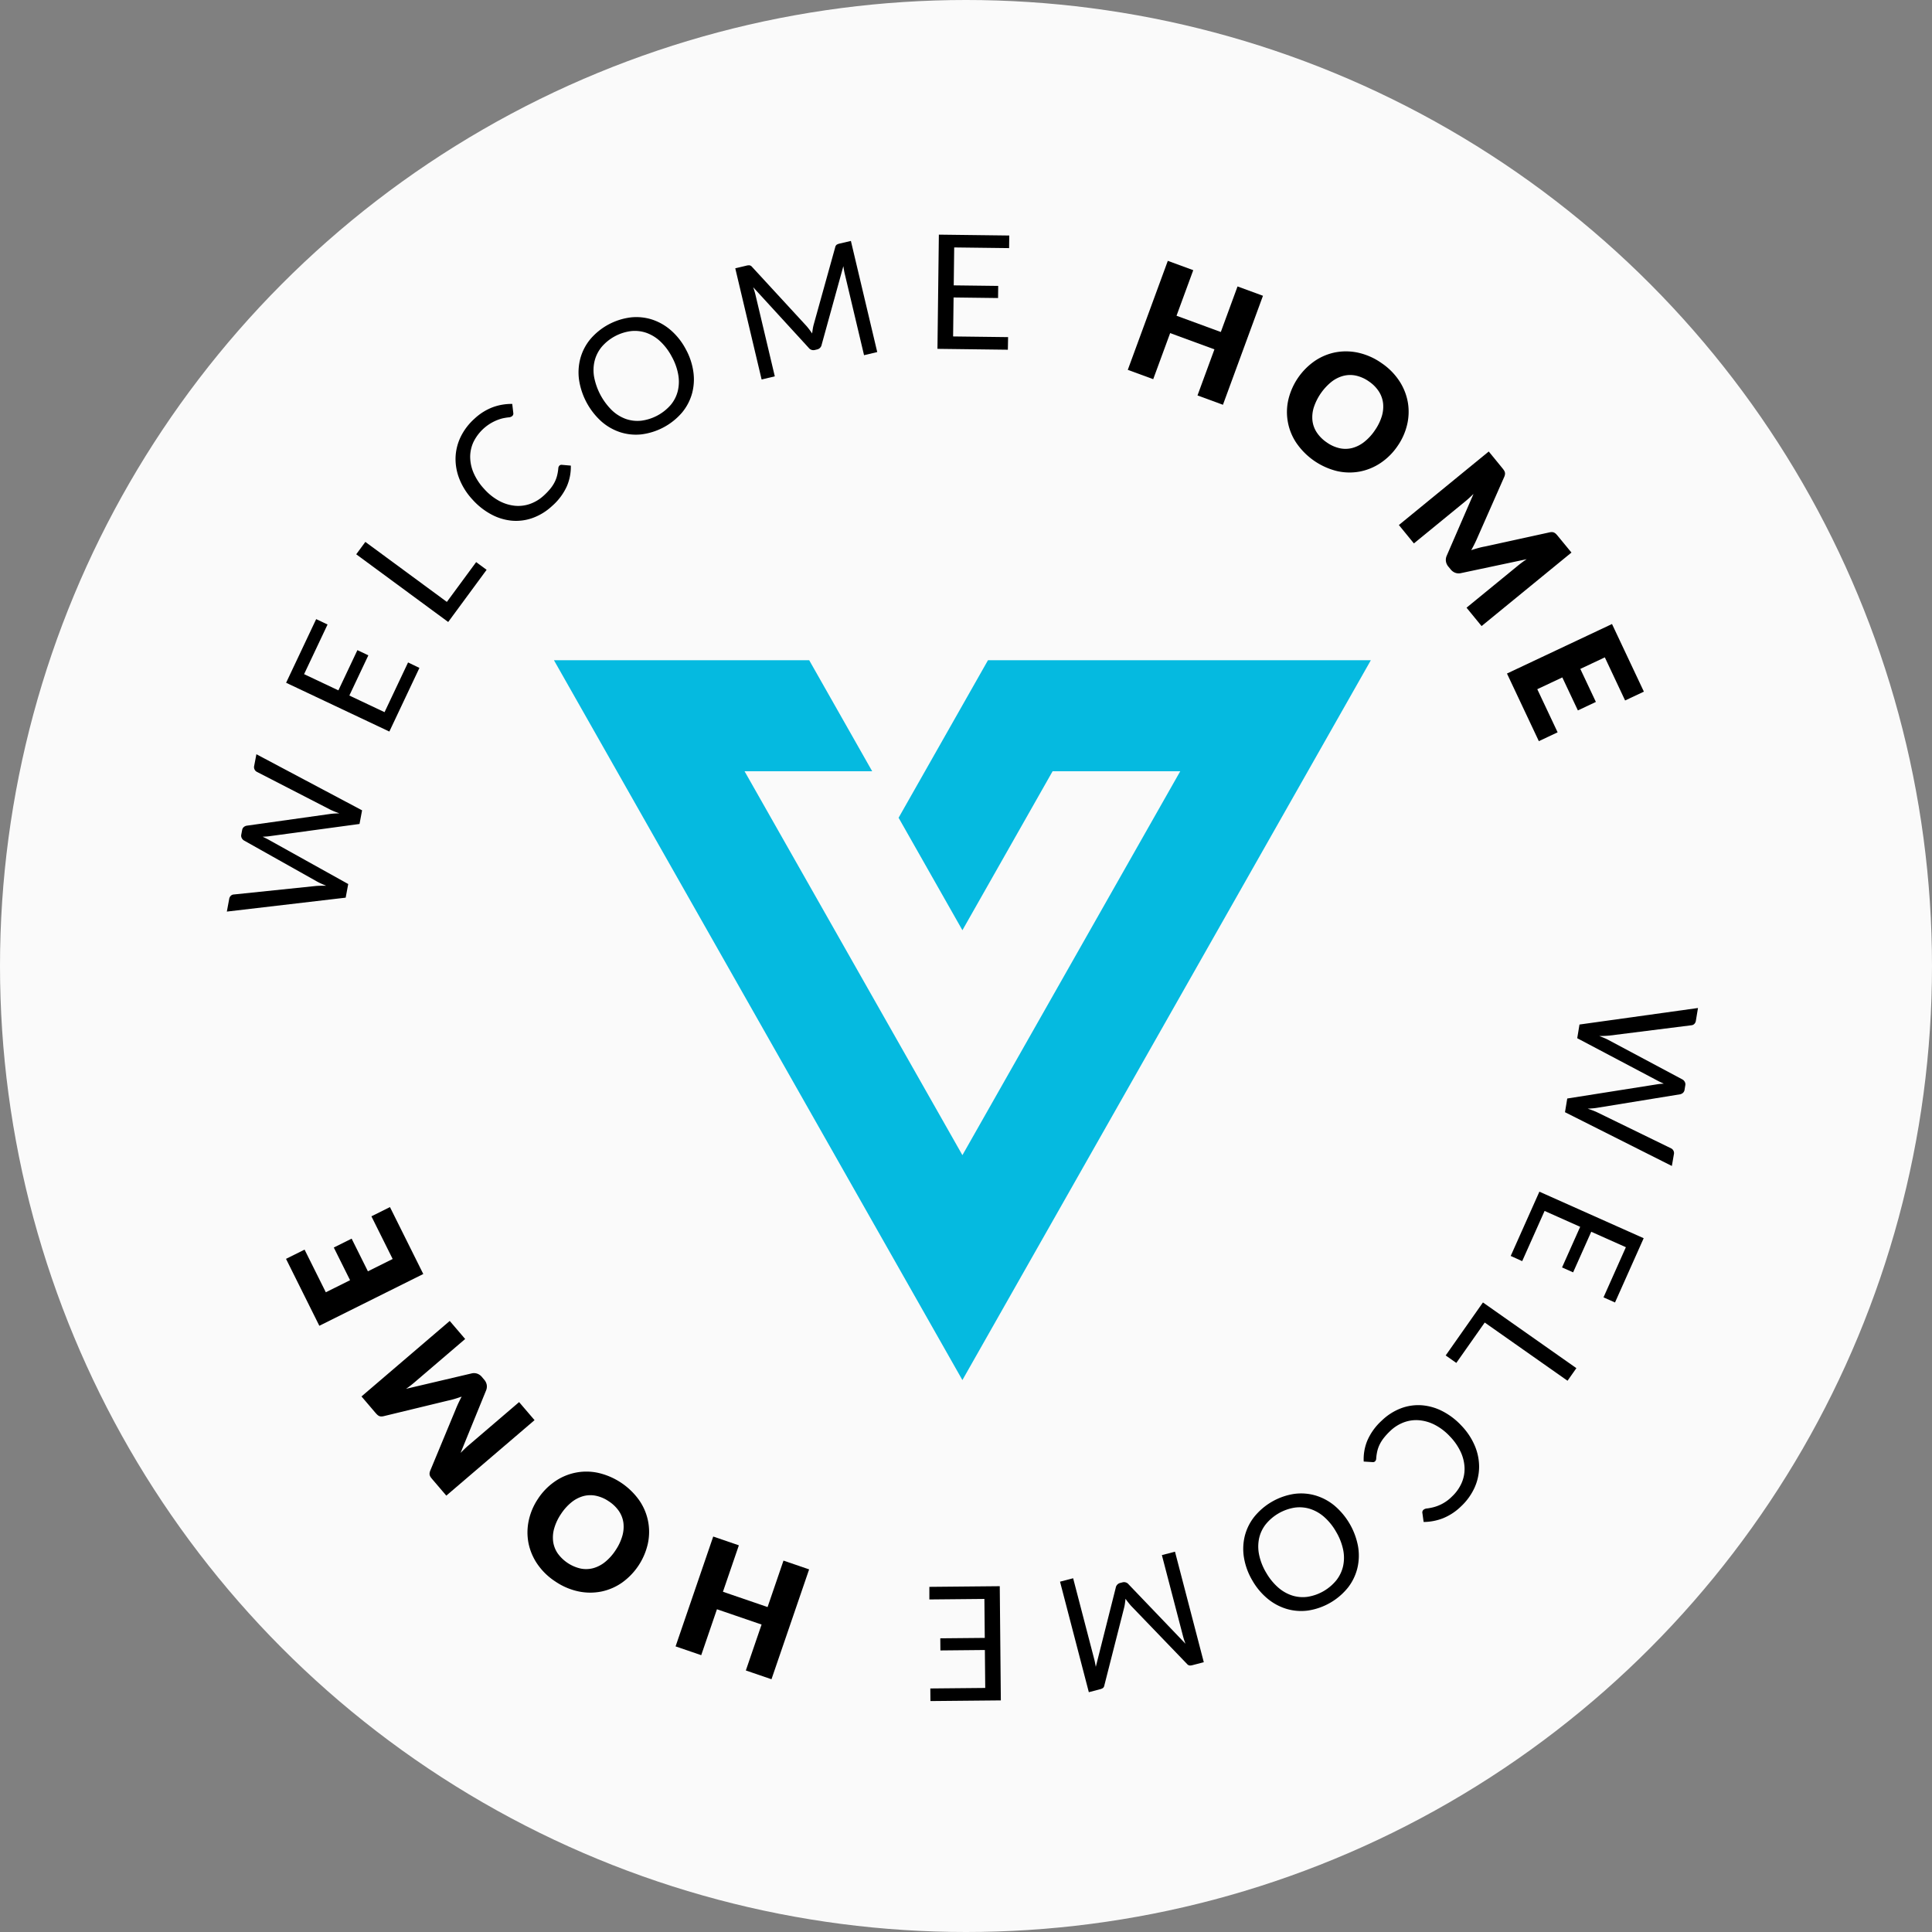
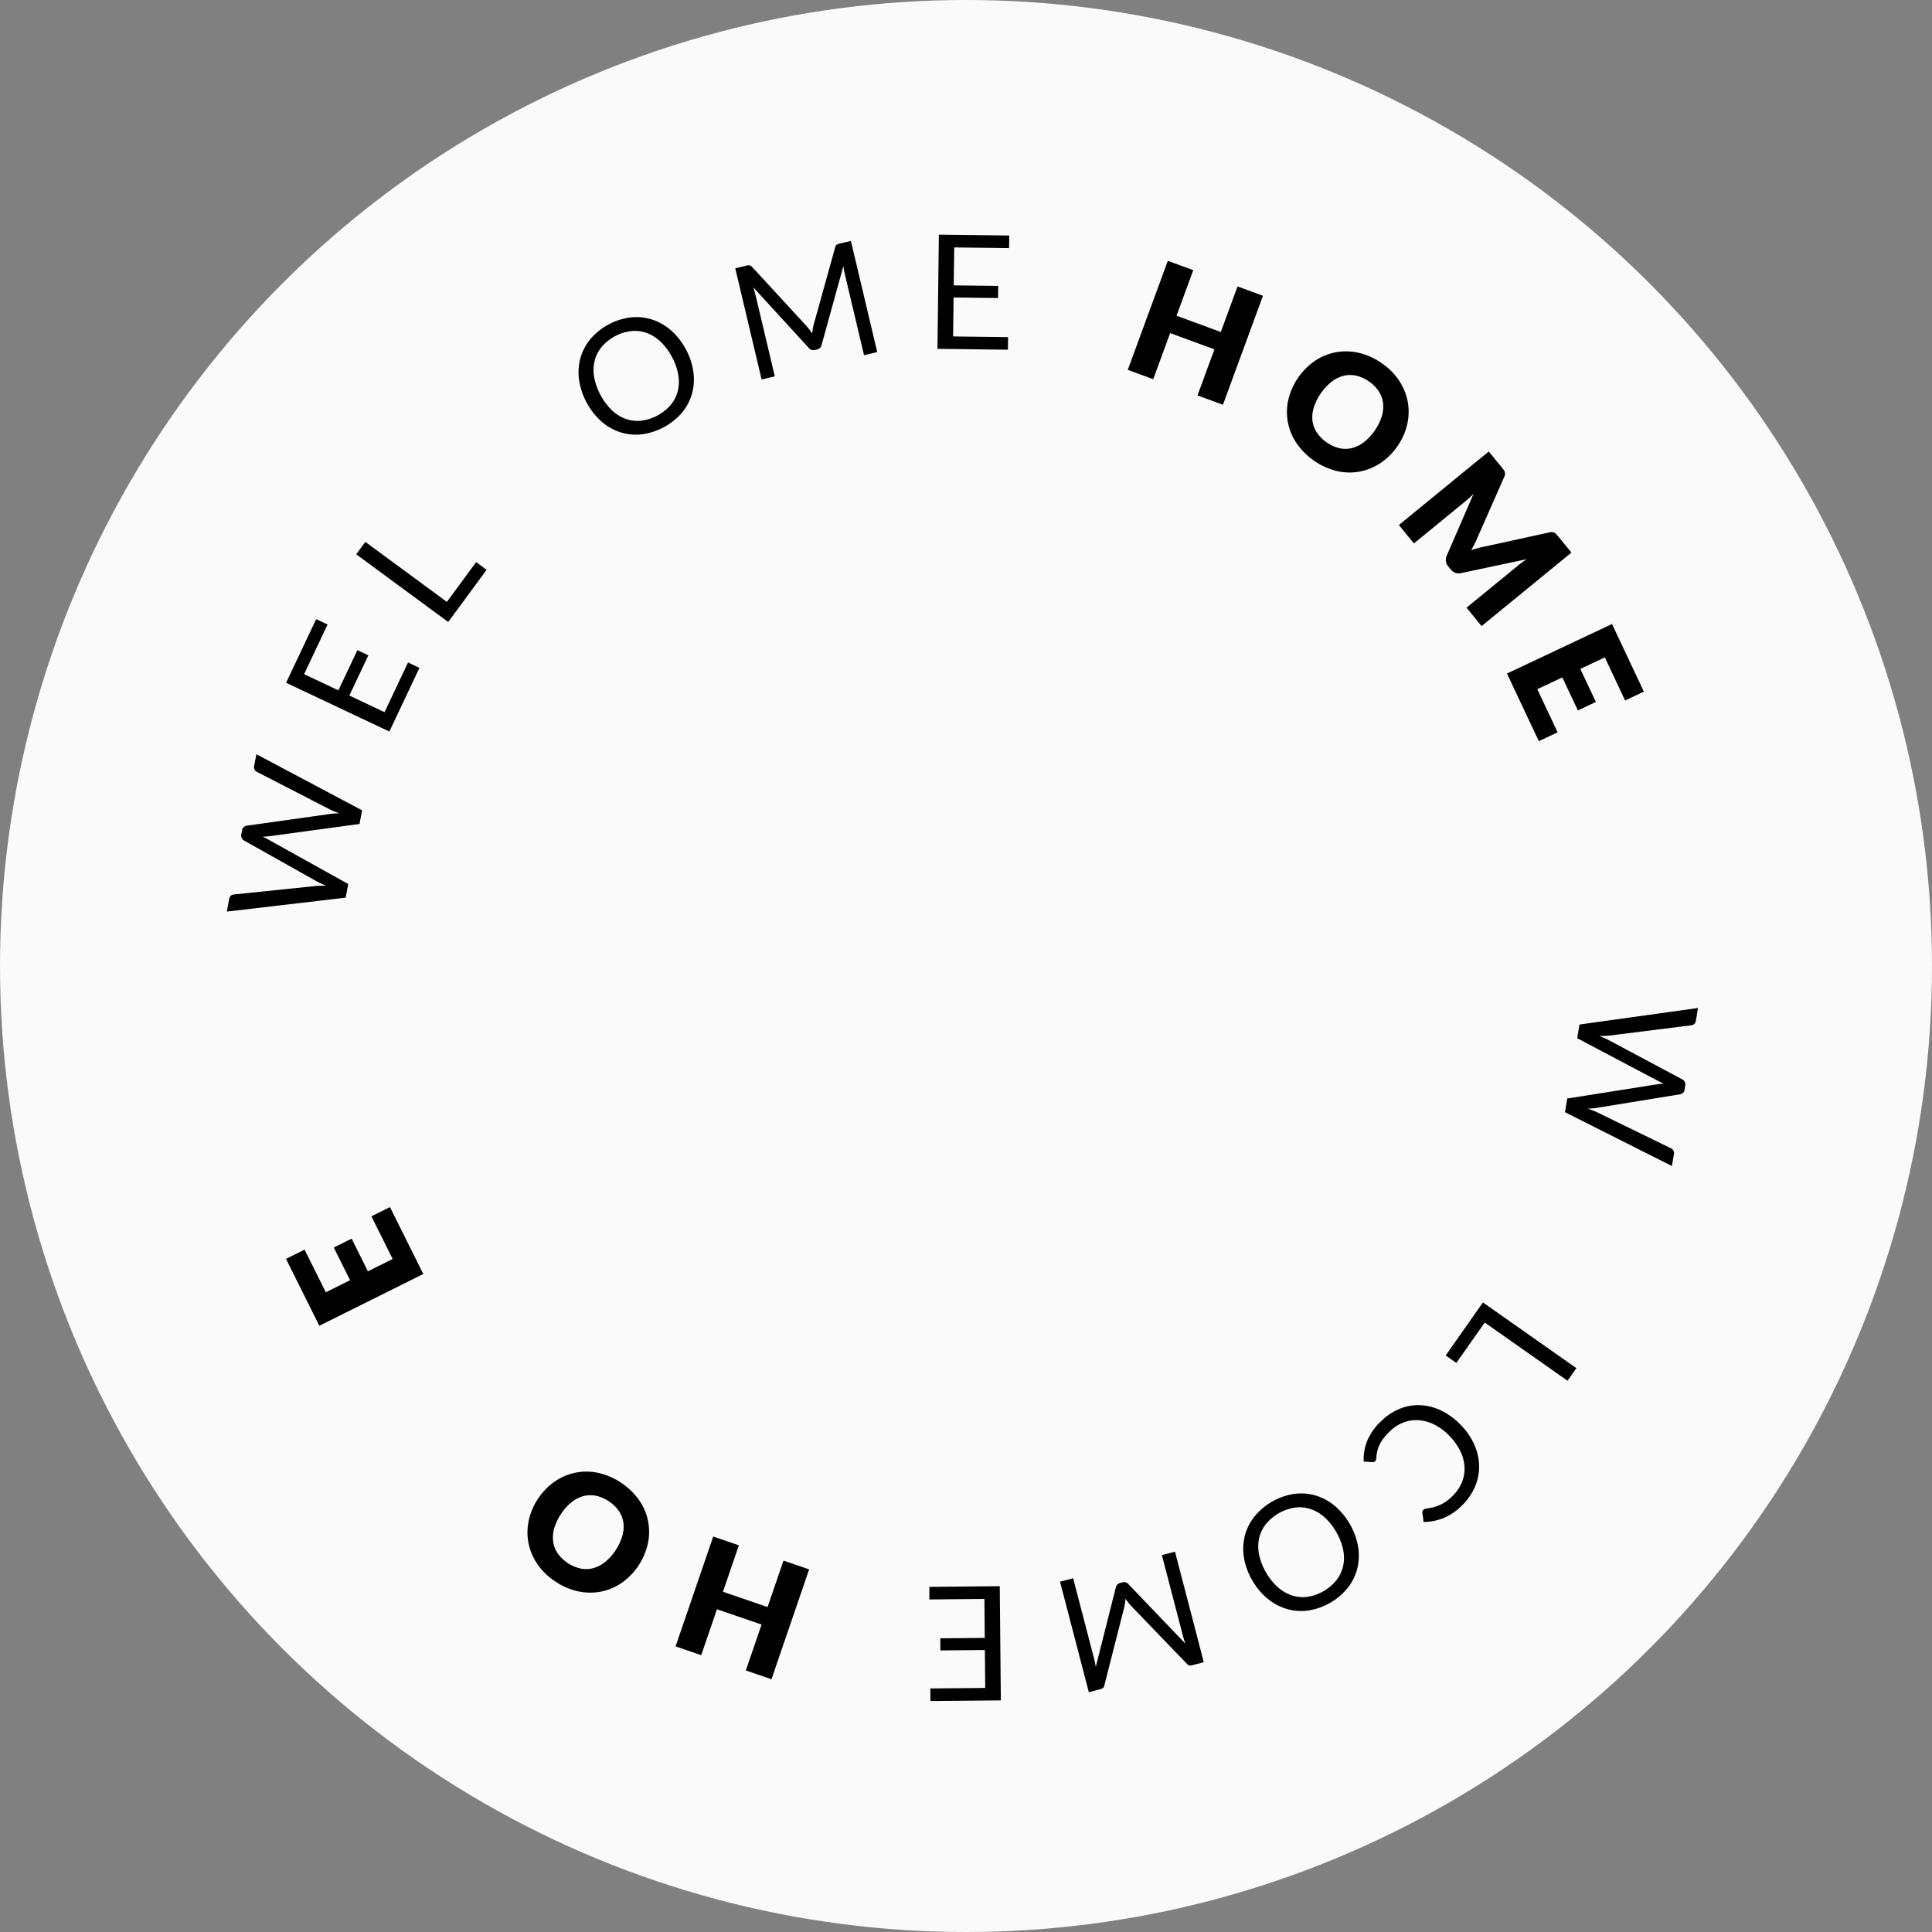
<svg xmlns="http://www.w3.org/2000/svg" width="247" height="247" viewBox="0 0 247 247">
  <rect x="0" y="0" width="247" height="247" fill="#808080" stroke="none" />
  <g id="Group_567" data-name="Group 567" transform="translate(-837 -1956)">
    <circle id="Ellipse_3" data-name="Ellipse 3" cx="123.5" cy="123.5" r="123.5" transform="translate(837 1956)" fill="#fafafa" />
    <g id="Group_57" data-name="Group 57" transform="translate(-1378.033 1850.5)">
-       <path id="Path_71" data-name="Path 71" d="M2358.819,280.173l27.85-49.083h-16.317l-11.533,20.326-8.158-14.378,11.427-20.14h48.948l-52.219,92.03L2306.6,216.9h32.633l8.052,14.192h-16.318Z" transform="translate(-20.745 -26.99)" fill="#05bae0" />
      <g id="Group_56" data-name="Group 56" transform="translate(2244.034 135.5)">
        <g id="Group_55" data-name="Group 55">
          <path id="Path_72" data-name="Path 72" d="M2247.813,234.878l13.51,7.171-.327,1.743-11.628,1.579c-.113.013-.233.023-.359.031l-.4.023q.191.088.362.172c.114.056.221.111.322.164l10.259,5.71-.327,1.743-15.191,1.78.3-1.612a.725.725,0,0,1,.211-.412.587.587,0,0,1,.374-.162l10.53-1.091q.284-.019.606-.027t.684,0c-.224-.09-.437-.18-.637-.27s-.383-.181-.546-.273l-9.34-5.248a.754.754,0,0,1-.271-.295.653.653,0,0,1-.065-.452l.106-.561a.649.649,0,0,1,.209-.4.8.8,0,0,1,.375-.178l10.606-1.491c.185-.027.382-.048.591-.061s.429-.021.658-.026q-.32-.112-.61-.229c-.193-.078-.372-.156-.536-.235l-9.416-4.847a.646.646,0,0,1-.277-.286.667.667,0,0,1-.061-.452Z" transform="translate(-2244.034 -168.451)" />
          <path id="Path_73" data-name="Path 73" d="M2270.961,214.573l1.451.7-3.843,8.135-13.2-6.238,3.844-8.135,1.455.688-3,6.347,4.385,2.072,2.43-5.141,1.4.662-2.429,5.14,4.5,2.128Z" transform="translate(-2247.792 -159.882)" />
          <path id="Path_74" data-name="Path 74" d="M2284.114,196.849l1.337.985-4.911,6.671-11.758-8.655,1.166-1.584,10.421,7.671Z" transform="translate(-2252.24 -154.985)" />
-           <path id="Path_75" data-name="Path 75" d="M2301.065,175.755a.378.378,0,0,1,.3-.094l1.15.1a6.246,6.246,0,0,1-.518,2.663,7.441,7.441,0,0,1-1.893,2.513,7.234,7.234,0,0,1-2.477,1.519,6.265,6.265,0,0,1-2.648.346,6.9,6.9,0,0,1-2.628-.8,8.807,8.807,0,0,1-2.407-1.9,8.475,8.475,0,0,1-1.655-2.587,6.93,6.93,0,0,1-.512-2.731,6.554,6.554,0,0,1,.635-2.654,7.538,7.538,0,0,1,1.779-2.359,7.088,7.088,0,0,1,2.37-1.484,6.931,6.931,0,0,1,2.464-.412l.129,1.11a.548.548,0,0,1,0,.231.453.453,0,0,1-.149.224.8.8,0,0,1-.464.154,7.08,7.08,0,0,0-.811.14,5.736,5.736,0,0,0-3.654,2.993,4.519,4.519,0,0,0-.428,1.928,5.247,5.247,0,0,0,.442,2.05,7.261,7.261,0,0,0,1.349,2.039,7.061,7.061,0,0,0,1.93,1.536,5.4,5.4,0,0,0,2.009.616,4.521,4.521,0,0,0,1.94-.246,5.092,5.092,0,0,0,1.733-1.055,8.276,8.276,0,0,0,.818-.849,4.783,4.783,0,0,0,.554-.829,3.994,3.994,0,0,0,.332-.862,5.837,5.837,0,0,0,.16-.951A.526.526,0,0,1,2301.065,175.755Z" transform="translate(-2258.538 -146.234)" />
          <path id="Path_76" data-name="Path 76" d="M2325.019,155.382a8.427,8.427,0,0,1,.965,2.9,6.881,6.881,0,0,1-.176,2.772,6.581,6.581,0,0,1-1.282,2.428,8.182,8.182,0,0,1-5.176,2.778,6.551,6.551,0,0,1-2.727-.277,6.874,6.874,0,0,1-2.408-1.384,8.985,8.985,0,0,1-2.847-5.305,6.941,6.941,0,0,1,.175-2.777,6.587,6.587,0,0,1,1.272-2.434,8.105,8.105,0,0,1,5.176-2.777,6.578,6.578,0,0,1,2.737.283,6.969,6.969,0,0,1,2.41,1.389A8.452,8.452,0,0,1,2325.019,155.382Zm-1.787.96a7.424,7.424,0,0,0-1.464-1.954,5.1,5.1,0,0,0-1.772-1.1,4.512,4.512,0,0,0-1.973-.231,5.929,5.929,0,0,0-3.761,2.019,4.542,4.542,0,0,0-.9,1.775,5.04,5.04,0,0,0-.065,2.087,8.115,8.115,0,0,0,2.281,4.251,5.071,5.071,0,0,0,1.773,1.1,4.524,4.524,0,0,0,1.977.223,6.008,6.008,0,0,0,3.761-2.019,4.449,4.449,0,0,0,.9-1.767,5.111,5.111,0,0,0,.063-2.08A7.345,7.345,0,0,0,2323.232,156.341Z" transform="translate(-2266.339 -140.728)" />
          <path id="Path_77" data-name="Path 77" d="M2356.062,136.7l3.368,14.208-1.686.4-2.475-10.439c-.033-.139-.063-.289-.091-.45s-.053-.326-.08-.494l-2.772,10.04a.757.757,0,0,1-.588.61l-.277.065a.756.756,0,0,1-.8-.281l-7.093-7.742a8.985,8.985,0,0,1,.291.957l2.475,10.439-1.686.4L2341.28,140.2l1.417-.337a1.28,1.28,0,0,1,.408-.045.586.586,0,0,1,.333.215l6.981,7.581q.175.21.351.44c.116.154.229.311.337.475.023-.194.051-.388.082-.58s.071-.378.119-.557l2.748-9.876a.539.539,0,0,1,.2-.34,1.313,1.313,0,0,1,.39-.144Z" transform="translate(-2276.279 -135.898)" />
          <path id="Path_78" data-name="Path 78" d="M2388.983,148.6l-.03,1.61-9-.112.18-14.6,9,.112-.02,1.61-7.02-.086-.06,4.849,5.686.07-.019,1.549-5.686-.071-.061,4.982Z" transform="translate(-2289.103 -135.5)" />
          <path id="Path_79" data-name="Path 79" d="M2433.636,144.974l-5.117,13.935-3.252-1.194,2.164-5.891-5.661-2.079-2.164,5.891-3.252-1.193,5.117-13.936,3.252,1.194-2.139,5.825,5.663,2.079,2.138-5.825Z" transform="translate(-2301.171 -137.16)" />
          <path id="Path_80" data-name="Path 80" d="M2460.917,169.957a8,8,0,0,1-2.162,2.145,7.246,7.246,0,0,1-2.658,1.09,7.173,7.173,0,0,1-2.912-.066,8.875,8.875,0,0,1-5.187-3.6,7.081,7.081,0,0,1-1.008-5.583,8.366,8.366,0,0,1,3.413-4.924,7.15,7.15,0,0,1,2.66-1.083,7.266,7.266,0,0,1,2.918.076,8.307,8.307,0,0,1,2.926,1.322,8.213,8.213,0,0,1,2.259,2.278,7.272,7.272,0,0,1,1.082,2.7,7.156,7.156,0,0,1-.084,2.868A7.966,7.966,0,0,1,2460.917,169.957Zm-2.9-2.009a6.434,6.434,0,0,0,.895-1.791,4.184,4.184,0,0,0,.176-1.694,3.546,3.546,0,0,0-.542-1.516,4.506,4.506,0,0,0-1.262-1.273,4.6,4.6,0,0,0-1.647-.745,3.517,3.517,0,0,0-1.614.023,4.19,4.19,0,0,0-1.525.759,7.069,7.069,0,0,0-2.265,3.266,4.214,4.214,0,0,0-.176,1.694,3.48,3.48,0,0,0,.55,1.515,4.634,4.634,0,0,0,1.277,1.276,4.571,4.571,0,0,0,1.632.741,3.487,3.487,0,0,0,1.607-.019,4.2,4.2,0,0,0,1.525-.76A6.462,6.462,0,0,0,2458.02,167.947Z" transform="translate(-2311.266 -142.903)" />
          <path id="Path_81" data-name="Path 81" d="M2490.27,189.895l-11.49,9.4-1.923-2.35,6.609-5.408c.152-.123.322-.256.507-.394s.377-.272.579-.4l-8.4,1.78a1.293,1.293,0,0,1-.731-.04,1.365,1.365,0,0,1-.591-.432l-.3-.363a1.354,1.354,0,0,1-.306-.664,1.3,1.3,0,0,1,.1-.725l3.425-7.9c-.176.171-.351.336-.523.494s-.335.3-.488.426l-6.609,5.408-1.922-2.351,11.49-9.4,1.664,2.035c.095.116.176.22.24.309a1,1,0,0,1,.144.272.69.69,0,0,1,.029.285,1.253,1.253,0,0,1-.1.352l-3.408,7.724c-.114.269-.239.539-.375.814s-.28.547-.433.822c.3-.1.606-.191.907-.275s.6-.152.886-.2l8.217-1.8a1.233,1.233,0,0,1,.364-.029.67.67,0,0,1,.273.086.985.985,0,0,1,.238.194c.076.082.162.181.257.3Z" transform="translate(-2318.366 -149.253)" />
          <path id="Path_82" data-name="Path 82" d="M2501.391,214.233l-3.134,1.477,1.99,4.221-2.3,1.087-1.991-4.221-3.2,1.507,2.6,5.512-2.4,1.13-4.075-8.645,13.428-6.331,4.075,8.645-2.4,1.13Z" transform="translate(-2325.22 -160.192)" />
          <path id="Path_83" data-name="Path 83" d="M2513.639,303.612l-13.663-6.875.289-1.749,11.591-1.832c.114-.017.232-.029.357-.039l.4-.032c-.13-.056-.251-.111-.367-.164s-.223-.106-.324-.158l-10.381-5.485.29-1.749,15.148-2.113-.268,1.619a.719.719,0,0,1-.2.416.591.591,0,0,1-.369.172l-10.5,1.32q-.283.025-.6.039c-.215.009-.443.014-.685.016q.34.128.644.256a6.017,6.017,0,0,1,.551.261l9.452,5.043a.734.734,0,0,1,.277.288.654.654,0,0,1,.076.452l-.093.562a.658.658,0,0,1-.2.4.808.808,0,0,1-.372.187l-10.571,1.722c-.184.032-.381.056-.591.074s-.428.031-.657.04q.324.106.615.216c.195.073.375.148.542.223l9.519,4.641a.642.642,0,0,1,.284.28.661.661,0,0,1,.069.45Z" transform="translate(-2328.898 -184.546)" />
-           <path id="Path_84" data-name="Path 84" d="M2491.063,327.426l-1.467-.665,3.666-8.216,13.333,5.95-3.666,8.216-1.469-.656,2.859-6.411-4.428-1.976-2.317,5.192-1.414-.631,2.316-5.192-4.55-2.03Z" transform="translate(-2325.457 -196.193)" />
          <path id="Path_85" data-name="Path 85" d="M2478.517,347.464l-1.359-.955,4.763-6.776,11.946,8.4-1.131,1.61L2482.15,342.3Z" transform="translate(-2321.333 -203.219)" />
          <path id="Path_86" data-name="Path 86" d="M2462.928,366.557a.378.378,0,0,1-.3.1l-1.151-.072a6.224,6.224,0,0,1,.458-2.673,7.442,7.442,0,0,1,1.838-2.553,7.225,7.225,0,0,1,2.442-1.573,6.269,6.269,0,0,1,2.64-.4,6.91,6.91,0,0,1,2.645.739,8.793,8.793,0,0,1,2.448,1.847,8.5,8.5,0,0,1,1.71,2.549,6.936,6.936,0,0,1,.572,2.72,6.549,6.549,0,0,1-.577,2.667,7.534,7.534,0,0,1-1.727,2.4,7.1,7.1,0,0,1-2.336,1.535,6.939,6.939,0,0,1-2.454.466l-.153-1.107a.519.519,0,0,1,0-.23.455.455,0,0,1,.143-.227.8.8,0,0,1,.462-.165,6.971,6.971,0,0,0,.807-.157,5.144,5.144,0,0,0,2.361-1.362,5.312,5.312,0,0,0,1.227-1.711,4.5,4.5,0,0,0,.386-1.936,5.242,5.242,0,0,0-.487-2.041,7.248,7.248,0,0,0-1.392-2.009,7.065,7.065,0,0,0-1.963-1.493,5.357,5.357,0,0,0-2.022-.571,4.513,4.513,0,0,0-1.935.287,5.093,5.093,0,0,0-1.71,1.093,8.268,8.268,0,0,0-.8.868,4.793,4.793,0,0,0-.536.84,4.066,4.066,0,0,0-.313.868,5.97,5.97,0,0,0-.138.956A.524.524,0,0,1,2462.928,366.557Z" transform="translate(-2316.131 -209.73)" />
          <path id="Path_87" data-name="Path 87" d="M2439.6,387.387a8.423,8.423,0,0,1-1.062-2.866,6.9,6.9,0,0,1,.086-2.776,6.551,6.551,0,0,1,1.2-2.469,8.179,8.179,0,0,1,5.081-2.947,6.559,6.559,0,0,1,2.735.186,6.891,6.891,0,0,1,2.452,1.3,8.986,8.986,0,0,1,3.021,5.209,6.944,6.944,0,0,1-.083,2.781,6.6,6.6,0,0,1-1.19,2.476,8.113,8.113,0,0,1-5.081,2.947,6.567,6.567,0,0,1-2.745-.193,6.94,6.94,0,0,1-2.455-1.309A8.428,8.428,0,0,1,2439.6,387.387Zm1.754-1.017a7.439,7.439,0,0,0,1.529,1.9,5.1,5.1,0,0,0,1.807,1.042,4.479,4.479,0,0,0,1.979.166,5.929,5.929,0,0,0,3.693-2.142,4.547,4.547,0,0,0,.845-1.8,5.082,5.082,0,0,0,0-2.09,7.437,7.437,0,0,0-.894-2.272,7.36,7.36,0,0,0-1.527-1.9,5.07,5.07,0,0,0-1.808-1.036,4.505,4.505,0,0,0-1.982-.158,6,6,0,0,0-3.693,2.142,4.463,4.463,0,0,0-.843,1.8,5.126,5.126,0,0,0,.005,2.081A7.4,7.4,0,0,0,2441.352,386.37Z" transform="translate(-2308.493 -215.332)" />
          <path id="Path_88" data-name="Path 88" d="M2407.076,405.366l-3.682-14.128,1.676-.437,2.706,10.383q.054.208.1.447t.092.493l2.547-10.1a.761.761,0,0,1,.575-.624l.276-.072a.76.76,0,0,1,.806.263l7.262,7.584a8.777,8.777,0,0,1-.311-.951l-2.707-10.383,1.676-.436,3.682,14.129-1.409.367a1.294,1.294,0,0,1-.408.054.588.588,0,0,1-.337-.208l-7.147-7.424c-.12-.136-.24-.281-.36-.432s-.236-.307-.348-.468c-.019.194-.043.388-.07.581a5.518,5.518,0,0,1-.106.56l-2.529,9.935a.538.538,0,0,1-.189.344,1.3,1.3,0,0,1-.386.154Z" transform="translate(-2296.874 -219.026)" />
          <path id="Path_89" data-name="Path 89" d="M2378.4,395.7l0-1.61,9-.085.138,14.6-9,.085-.016-1.61,7.021-.066-.046-4.851-5.686.055-.014-1.55,5.686-.053-.047-4.982Z" transform="translate(-2288.585 -221.215)" />
          <path id="Path_90" data-name="Path 90" d="M2329.862,398.55l4.813-14.044,3.277,1.124-2.035,5.937,5.707,1.955,2.034-5.938,3.277,1.123-4.812,14.044-3.278-1.122,2.012-5.871-5.706-1.955-2.01,5.871Z" transform="translate(-2272.492 -218.065)" />
          <path id="Path_91" data-name="Path 91" d="M2302.869,375.577a8,8,0,0,1,2.115-2.192,7.069,7.069,0,0,1,5.546-1.146,8.862,8.862,0,0,1,5.265,3.48,7.081,7.081,0,0,1,1.131,5.559,8.355,8.355,0,0,1-3.3,5,7.138,7.138,0,0,1-2.636,1.14,7.261,7.261,0,0,1-2.918-.011,8.288,8.288,0,0,1-2.955-1.257,8.2,8.2,0,0,1-2.308-2.228,7.294,7.294,0,0,1-1.142-2.678,7.167,7.167,0,0,1,.022-2.869A7.922,7.922,0,0,1,2302.869,375.577Zm2.94,1.944a6.448,6.448,0,0,0-.855,1.811,4.192,4.192,0,0,0-.139,1.7,3.536,3.536,0,0,0,.575,1.5,4.967,4.967,0,0,0,2.954,1.952,3.528,3.528,0,0,0,1.614-.057,4.191,4.191,0,0,0,1.507-.793,6.4,6.4,0,0,0,1.332-1.495,6.464,6.464,0,0,0,.86-1.82,4.2,4.2,0,0,0,.139-1.7,3.5,3.5,0,0,0-.582-1.5,4.635,4.635,0,0,0-1.306-1.248,4.555,4.555,0,0,0-1.647-.7,3.489,3.489,0,0,0-1.606.055,4.211,4.211,0,0,0-1.508.793A6.484,6.484,0,0,0,2305.809,377.522Z" transform="translate(-2263.098 -213.947)" />
-           <path id="Path_92" data-name="Path 92" d="M2269.789,352.922l11.281-9.651,1.973,2.307-6.488,5.55c-.149.129-.315.263-.5.407s-.372.279-.57.413l8.362-1.965a1.3,1.3,0,0,1,.731.025,1.381,1.381,0,0,1,.6.418l.3.357a1.369,1.369,0,0,1,.322.658,1.3,1.3,0,0,1-.089.727l-3.252,7.97c.172-.174.344-.342.513-.505s.329-.309.479-.436l6.488-5.551,1.974,2.307-11.281,9.651-1.708-2q-.146-.171-.247-.3a1.006,1.006,0,0,1-.15-.269.668.668,0,0,1-.035-.284,1.217,1.217,0,0,1,.092-.354l3.238-7.8q.161-.408.356-.822c.131-.277.268-.553.415-.831-.3.106-.6.205-.9.295s-.592.164-.881.224l-8.176,1.979a1.223,1.223,0,0,1-.364.037.691.691,0,0,1-.276-.079,1.025,1.025,0,0,1-.242-.19q-.118-.12-.263-.291Z" transform="translate(-2252.574 -204.392)" />
          <path id="Path_93" data-name="Path 93" d="M2260.441,332.385l3.1-1.545-2.08-4.177,2.28-1.135,2.08,4.176,3.165-1.575-2.716-5.455,2.371-1.181,4.26,8.555-13.289,6.619-4.26-8.556,2.372-1.18Z" transform="translate(-2247.787 -197.171)" />
        </g>
      </g>
    </g>
  </g>
</svg>